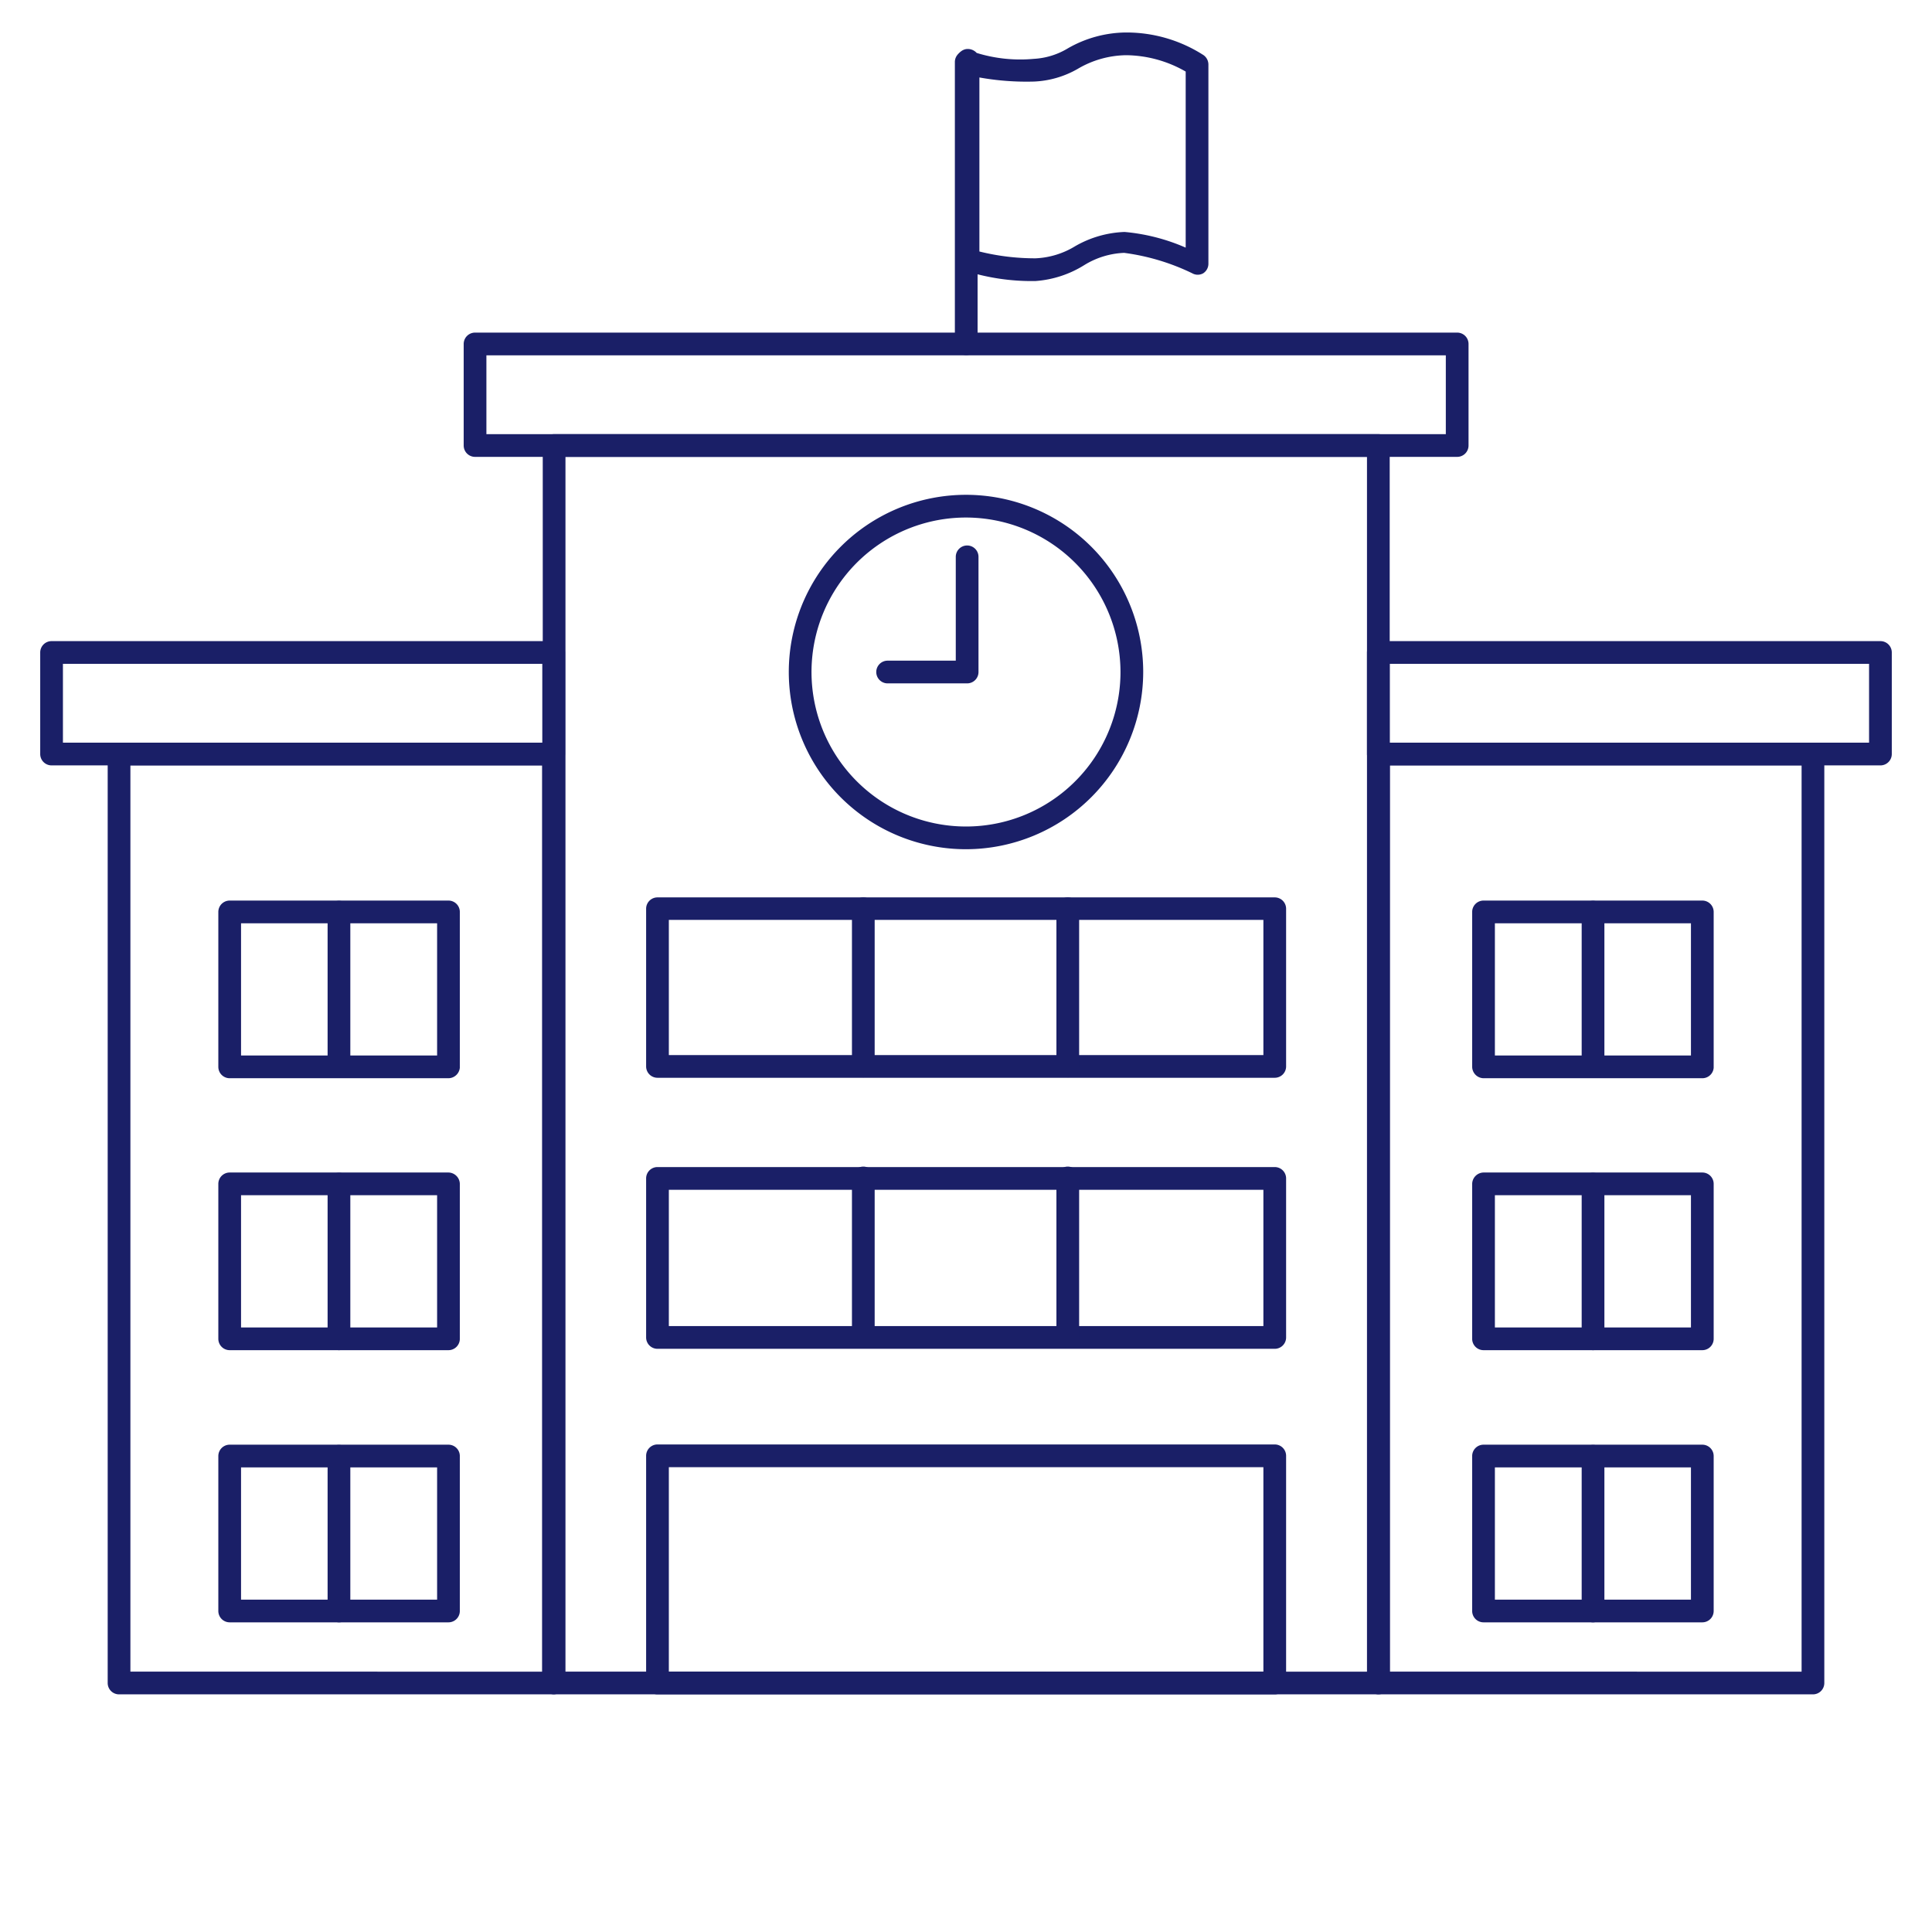
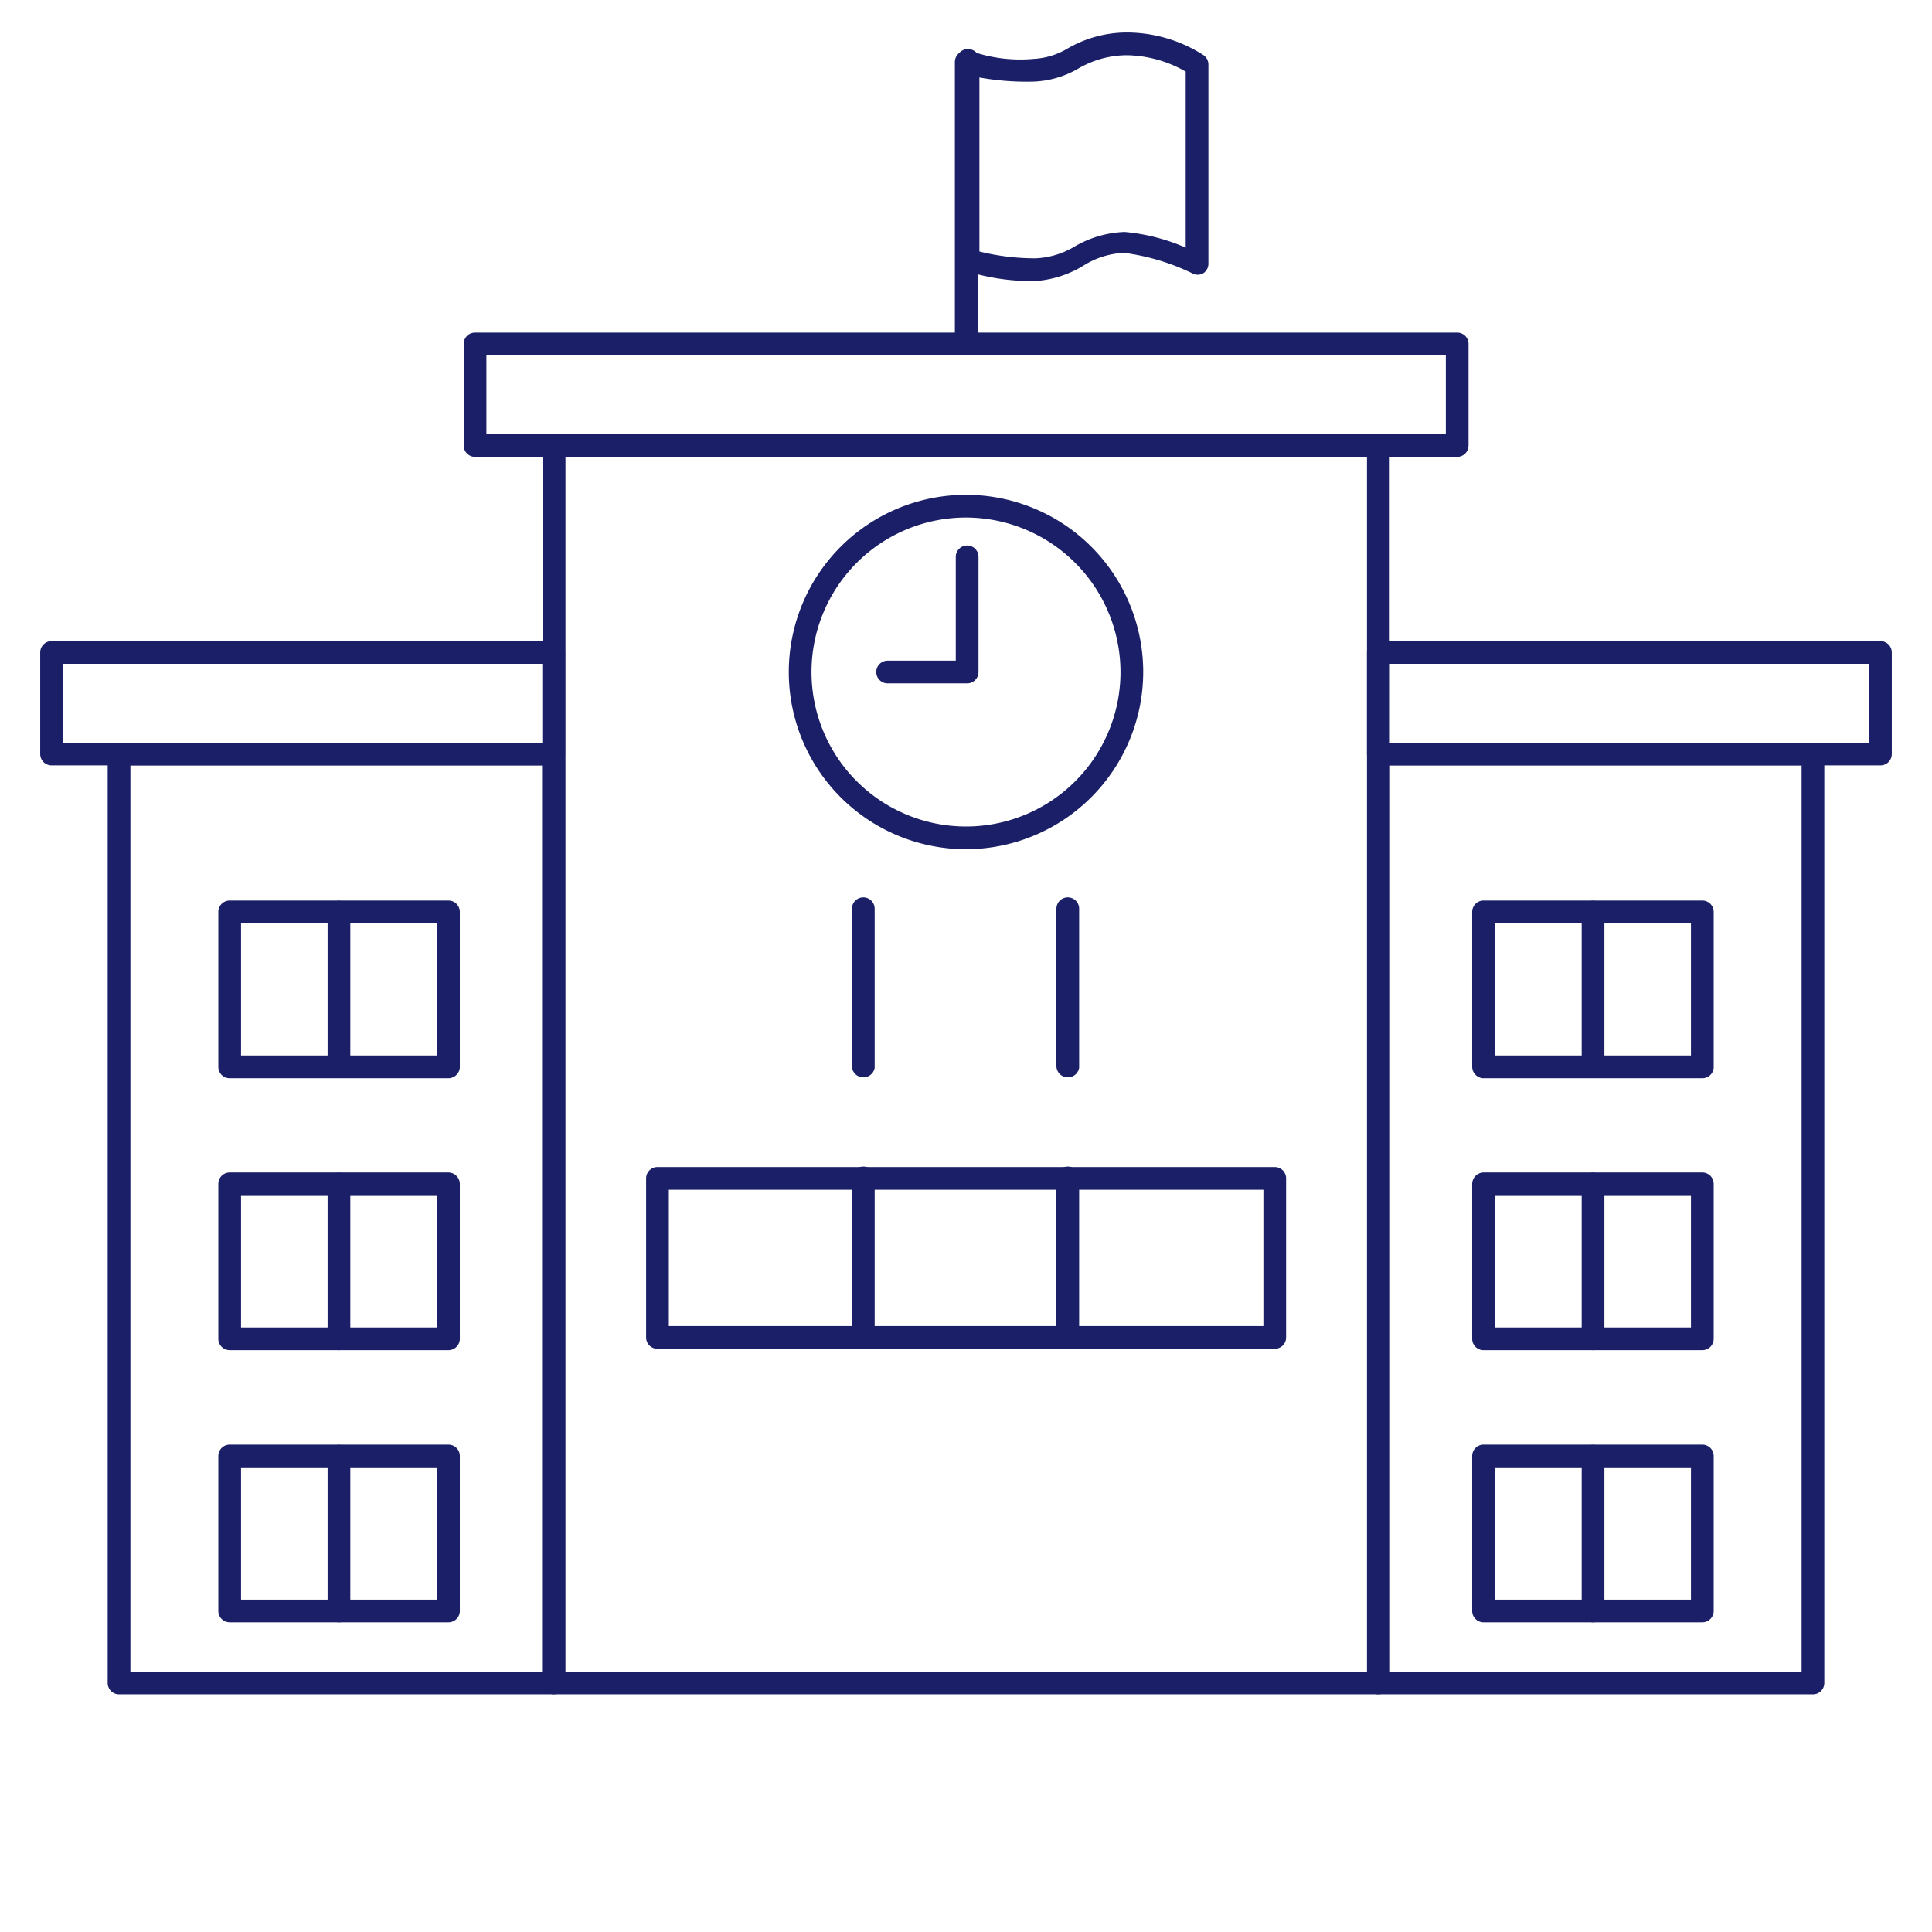
<svg xmlns="http://www.w3.org/2000/svg" id="b0b0d160-b2d9-45c6-9bc3-5e615622c551" data-name="Layer 1" viewBox="0 0 85.04 85.04">
  <defs>
    <style>
      .b068dbab-7bbf-4bca-b191-0f54d9441ed2 {
        fill: #1a1f67;
      }
    </style>
  </defs>
  <g>
    <path class="b068dbab-7bbf-4bca-b191-0f54d9441ed2" d="M60.67,74.58H24.39a.5.5,0,0,1-.5-.5V19.61a.5.5,0,0,1,.5-.5H60.67a.5.5,0,0,1,.5.5V74.08A.5.5,0,0,1,60.67,74.58Zm-35.78-1H60.17V20.11H24.89Z" />
    <path class="b068dbab-7bbf-4bca-b191-0f54d9441ed2" d="M64.14,20.11H20.91a.5.5,0,0,1-.5-.5V15.14a.5.5,0,0,1,.5-.5H64.14a.5.5,0,0,1,.5.5v4.47A.5.5,0,0,1,64.14,20.11Zm-42.73-1H63.64V15.64H21.41Z" />
    <g>
-       <path class="b068dbab-7bbf-4bca-b191-0f54d9441ed2" d="M56.11,47.44H28.94a.5.5,0,0,1-.5-.5V40a.5.5,0,0,1,.5-.5H56.11a.5.5,0,0,1,.5.5v6.95A.5.5,0,0,1,56.11,47.44Zm-26.67-1H55.61V40.49H29.44Z" />
      <path class="b068dbab-7bbf-4bca-b191-0f54d9441ed2" d="M38,47.42a.5.5,0,0,1-.5-.5V40a.5.5,0,0,1,.5-.5.5.5,0,0,1,.5.5v7A.5.5,0,0,1,38,47.42Z" />
      <path class="b068dbab-7bbf-4bca-b191-0f54d9441ed2" d="M47,47.42a.5.5,0,0,1-.5-.5V40a.5.5,0,0,1,.5-.5.5.5,0,0,1,.5.5v7A.5.5,0,0,1,47,47.42Z" />
    </g>
    <g>
      <path class="b068dbab-7bbf-4bca-b191-0f54d9441ed2" d="M56.11,59.37H28.94a.5.5,0,0,1-.5-.5v-7a.5.5,0,0,1,.5-.5H56.11a.5.5,0,0,1,.5.5v7A.5.5,0,0,1,56.11,59.37Zm-26.67-1H55.61v-6H29.44Z" />
      <path class="b068dbab-7bbf-4bca-b191-0f54d9441ed2" d="M38,59.35a.51.51,0,0,1-.5-.5v-7a.5.5,0,0,1,.5-.5.5.5,0,0,1,.5.5v7A.5.5,0,0,1,38,59.35Z" />
      <path class="b068dbab-7bbf-4bca-b191-0f54d9441ed2" d="M47,59.35a.5.5,0,0,1-.5-.5v-7a.5.5,0,0,1,.5-.5.5.5,0,0,1,.5.5v7A.51.51,0,0,1,47,59.35Z" />
    </g>
-     <path class="b068dbab-7bbf-4bca-b191-0f54d9441ed2" d="M56.11,74.58H28.94a.5.5,0,0,1-.5-.5v-10a.5.5,0,0,1,.5-.5H56.11a.5.5,0,0,1,.5.5v10A.5.5,0,0,1,56.11,74.58Zm-26.67-1H55.61v-9H29.44Z" />
    <path class="b068dbab-7bbf-4bca-b191-0f54d9441ed2" d="M42.53,37.38a7.8,7.8,0,1,1,7.79-7.8A7.81,7.81,0,0,1,42.53,37.38Zm0-14.6a6.8,6.8,0,1,0,6.79,6.8A6.81,6.81,0,0,0,42.53,22.78Z" />
    <path class="b068dbab-7bbf-4bca-b191-0f54d9441ed2" d="M42.57,30.08h-3.5a.5.5,0,0,1,0-1h3V24.51a.5.5,0,0,1,.5-.5.5.5,0,0,1,.5.5v5.07A.5.5,0,0,1,42.57,30.08Z" />
    <g>
      <path class="b068dbab-7bbf-4bca-b191-0f54d9441ed2" d="M24.36,74.58H5.24a.5.5,0,0,1-.5-.5V33.19a.5.5,0,0,1,.5-.5H24.36a.5.5,0,0,1,.5.5V74.08A.5.5,0,0,1,24.36,74.58Zm-18.62-1H23.86V33.69H5.74Z" />
      <path class="b068dbab-7bbf-4bca-b191-0f54d9441ed2" d="M24.37,33.69H2.27a.5.5,0,0,1-.5-.5V28.72a.5.5,0,0,1,.5-.5h22.1a.5.5,0,0,1,.5.5v4.47A.5.5,0,0,1,24.37,33.69Zm-21.6-1h21.1V29.22H2.77Z" />
      <g>
        <path class="b068dbab-7bbf-4bca-b191-0f54d9441ed2" d="M19.74,47.46H10.11a.5.5,0,0,1-.5-.5V40.14a.5.5,0,0,1,.5-.5h9.63a.5.5,0,0,1,.5.5V47A.51.51,0,0,1,19.74,47.46Zm-9.13-1h8.63V40.64H10.61Z" />
        <path class="b068dbab-7bbf-4bca-b191-0f54d9441ed2" d="M14.92,47.45a.5.5,0,0,1-.5-.5v-6.8a.5.5,0,0,1,.5-.5.5.5,0,0,1,.5.5V47A.5.5,0,0,1,14.92,47.45Z" />
      </g>
      <g>
        <path class="b068dbab-7bbf-4bca-b191-0f54d9441ed2" d="M19.74,59.43H10.11a.5.5,0,0,1-.5-.5V52.11a.5.5,0,0,1,.5-.5h9.63a.51.51,0,0,1,.5.5v6.82A.5.5,0,0,1,19.74,59.43Zm-9.13-1h8.63V52.61H10.61Z" />
        <path class="b068dbab-7bbf-4bca-b191-0f54d9441ed2" d="M14.92,59.43a.5.5,0,0,1-.5-.5V52.12a.51.51,0,0,1,.5-.5.5.5,0,0,1,.5.5v6.81A.5.5,0,0,1,14.92,59.43Z" />
      </g>
      <g>
        <path class="b068dbab-7bbf-4bca-b191-0f54d9441ed2" d="M19.74,71.41H10.11a.5.5,0,0,1-.5-.5V64.09a.5.5,0,0,1,.5-.5h9.63a.5.5,0,0,1,.5.5v6.82A.5.5,0,0,1,19.74,71.41Zm-9.13-1h8.63V64.59H10.61Z" />
        <path class="b068dbab-7bbf-4bca-b191-0f54d9441ed2" d="M14.92,71.41a.51.51,0,0,1-.5-.5V64.1a.5.5,0,0,1,.5-.5.5.5,0,0,1,.5.5v6.81A.5.5,0,0,1,14.92,71.41Z" />
      </g>
    </g>
    <g>
      <path class="b068dbab-7bbf-4bca-b191-0f54d9441ed2" d="M79.8,74.58H60.68a.5.5,0,0,1-.5-.5V33.19a.5.5,0,0,1,.5-.5H79.8a.5.5,0,0,1,.5.5V74.08A.5.5,0,0,1,79.8,74.58Zm-18.62-1H79.3V33.69H61.18Z" />
      <path class="b068dbab-7bbf-4bca-b191-0f54d9441ed2" d="M82.77,33.69H60.67a.5.5,0,0,1-.5-.5V28.72a.5.5,0,0,1,.5-.5h22.1a.5.5,0,0,1,.5.5v4.47A.5.5,0,0,1,82.77,33.69Zm-21.6-1h21.1V29.22H61.17Z" />
      <g>
        <path class="b068dbab-7bbf-4bca-b191-0f54d9441ed2" d="M74.93,47.46H65.3a.51.51,0,0,1-.5-.5V40.14a.5.5,0,0,1,.5-.5h9.63a.5.5,0,0,1,.5.5V47A.5.5,0,0,1,74.93,47.46Zm-9.13-1h8.63V40.64H65.8Z" />
        <path class="b068dbab-7bbf-4bca-b191-0f54d9441ed2" d="M70.12,47.45a.5.5,0,0,1-.5-.5v-6.8a.5.5,0,0,1,.5-.5.5.5,0,0,1,.5.5V47A.5.5,0,0,1,70.12,47.45Z" />
      </g>
      <g>
        <path class="b068dbab-7bbf-4bca-b191-0f54d9441ed2" d="M74.93,59.43H65.3a.5.5,0,0,1-.5-.5V52.11a.51.51,0,0,1,.5-.5h9.63a.5.5,0,0,1,.5.5v6.82A.5.5,0,0,1,74.93,59.43Zm-9.13-1h8.63V52.61H65.8Z" />
        <path class="b068dbab-7bbf-4bca-b191-0f54d9441ed2" d="M70.12,59.43a.5.5,0,0,1-.5-.5V52.12a.5.5,0,0,1,.5-.5.51.51,0,0,1,.5.5v6.81A.5.5,0,0,1,70.12,59.43Z" />
      </g>
      <g>
        <path class="b068dbab-7bbf-4bca-b191-0f54d9441ed2" d="M74.93,71.41H65.3a.5.5,0,0,1-.5-.5V64.09a.5.5,0,0,1,.5-.5h9.63a.5.5,0,0,1,.5.5v6.82A.5.5,0,0,1,74.93,71.41Zm-9.13-1h8.63V64.59H65.8Z" />
        <path class="b068dbab-7bbf-4bca-b191-0f54d9441ed2" d="M70.12,71.41a.5.5,0,0,1-.5-.5V64.1a.5.5,0,0,1,.5-.5.5.5,0,0,1,.5.5v6.81A.51.51,0,0,1,70.12,71.41Z" />
      </g>
    </g>
    <path class="b068dbab-7bbf-4bca-b191-0f54d9441ed2" d="M42.53,15.63a.5.5,0,0,1-.5-.5V2.73a.5.5,0,0,1,.5-.5.5.5,0,0,1,.5.5v12.4A.5.5,0,0,1,42.53,15.63Z" />
    <path class="b068dbab-7bbf-4bca-b191-0f54d9441ed2" d="M45.58,12.37a9.63,9.63,0,0,1-3.15-.47.5.5,0,0,1-.32-.46V2.66a.5.5,0,0,1,.42-.5.53.53,0,0,1,.46.17,6.5,6.5,0,0,0,2.52.26A3.23,3.23,0,0,0,47,2.13a5.21,5.21,0,0,1,2.57-.7,6.27,6.27,0,0,1,3.41,1,.51.51,0,0,1,.21.41v8.77a.5.5,0,0,1-.23.42.49.49,0,0,1-.48,0,9.77,9.77,0,0,0-3-.9,3.62,3.62,0,0,0-1.74.53A4.68,4.68,0,0,1,45.58,12.37Zm-2.47-1.3a10.17,10.17,0,0,0,2.47.3,3.62,3.62,0,0,0,1.74-.53,4.68,4.68,0,0,1,2.18-.63,8.6,8.6,0,0,1,2.69.69V3.15a5.35,5.35,0,0,0-2.62-.72,4.29,4.29,0,0,0-2.13.6,4.21,4.21,0,0,1-1.93.56,11.74,11.74,0,0,1-2.4-.18Z" />
  </g>
</svg>